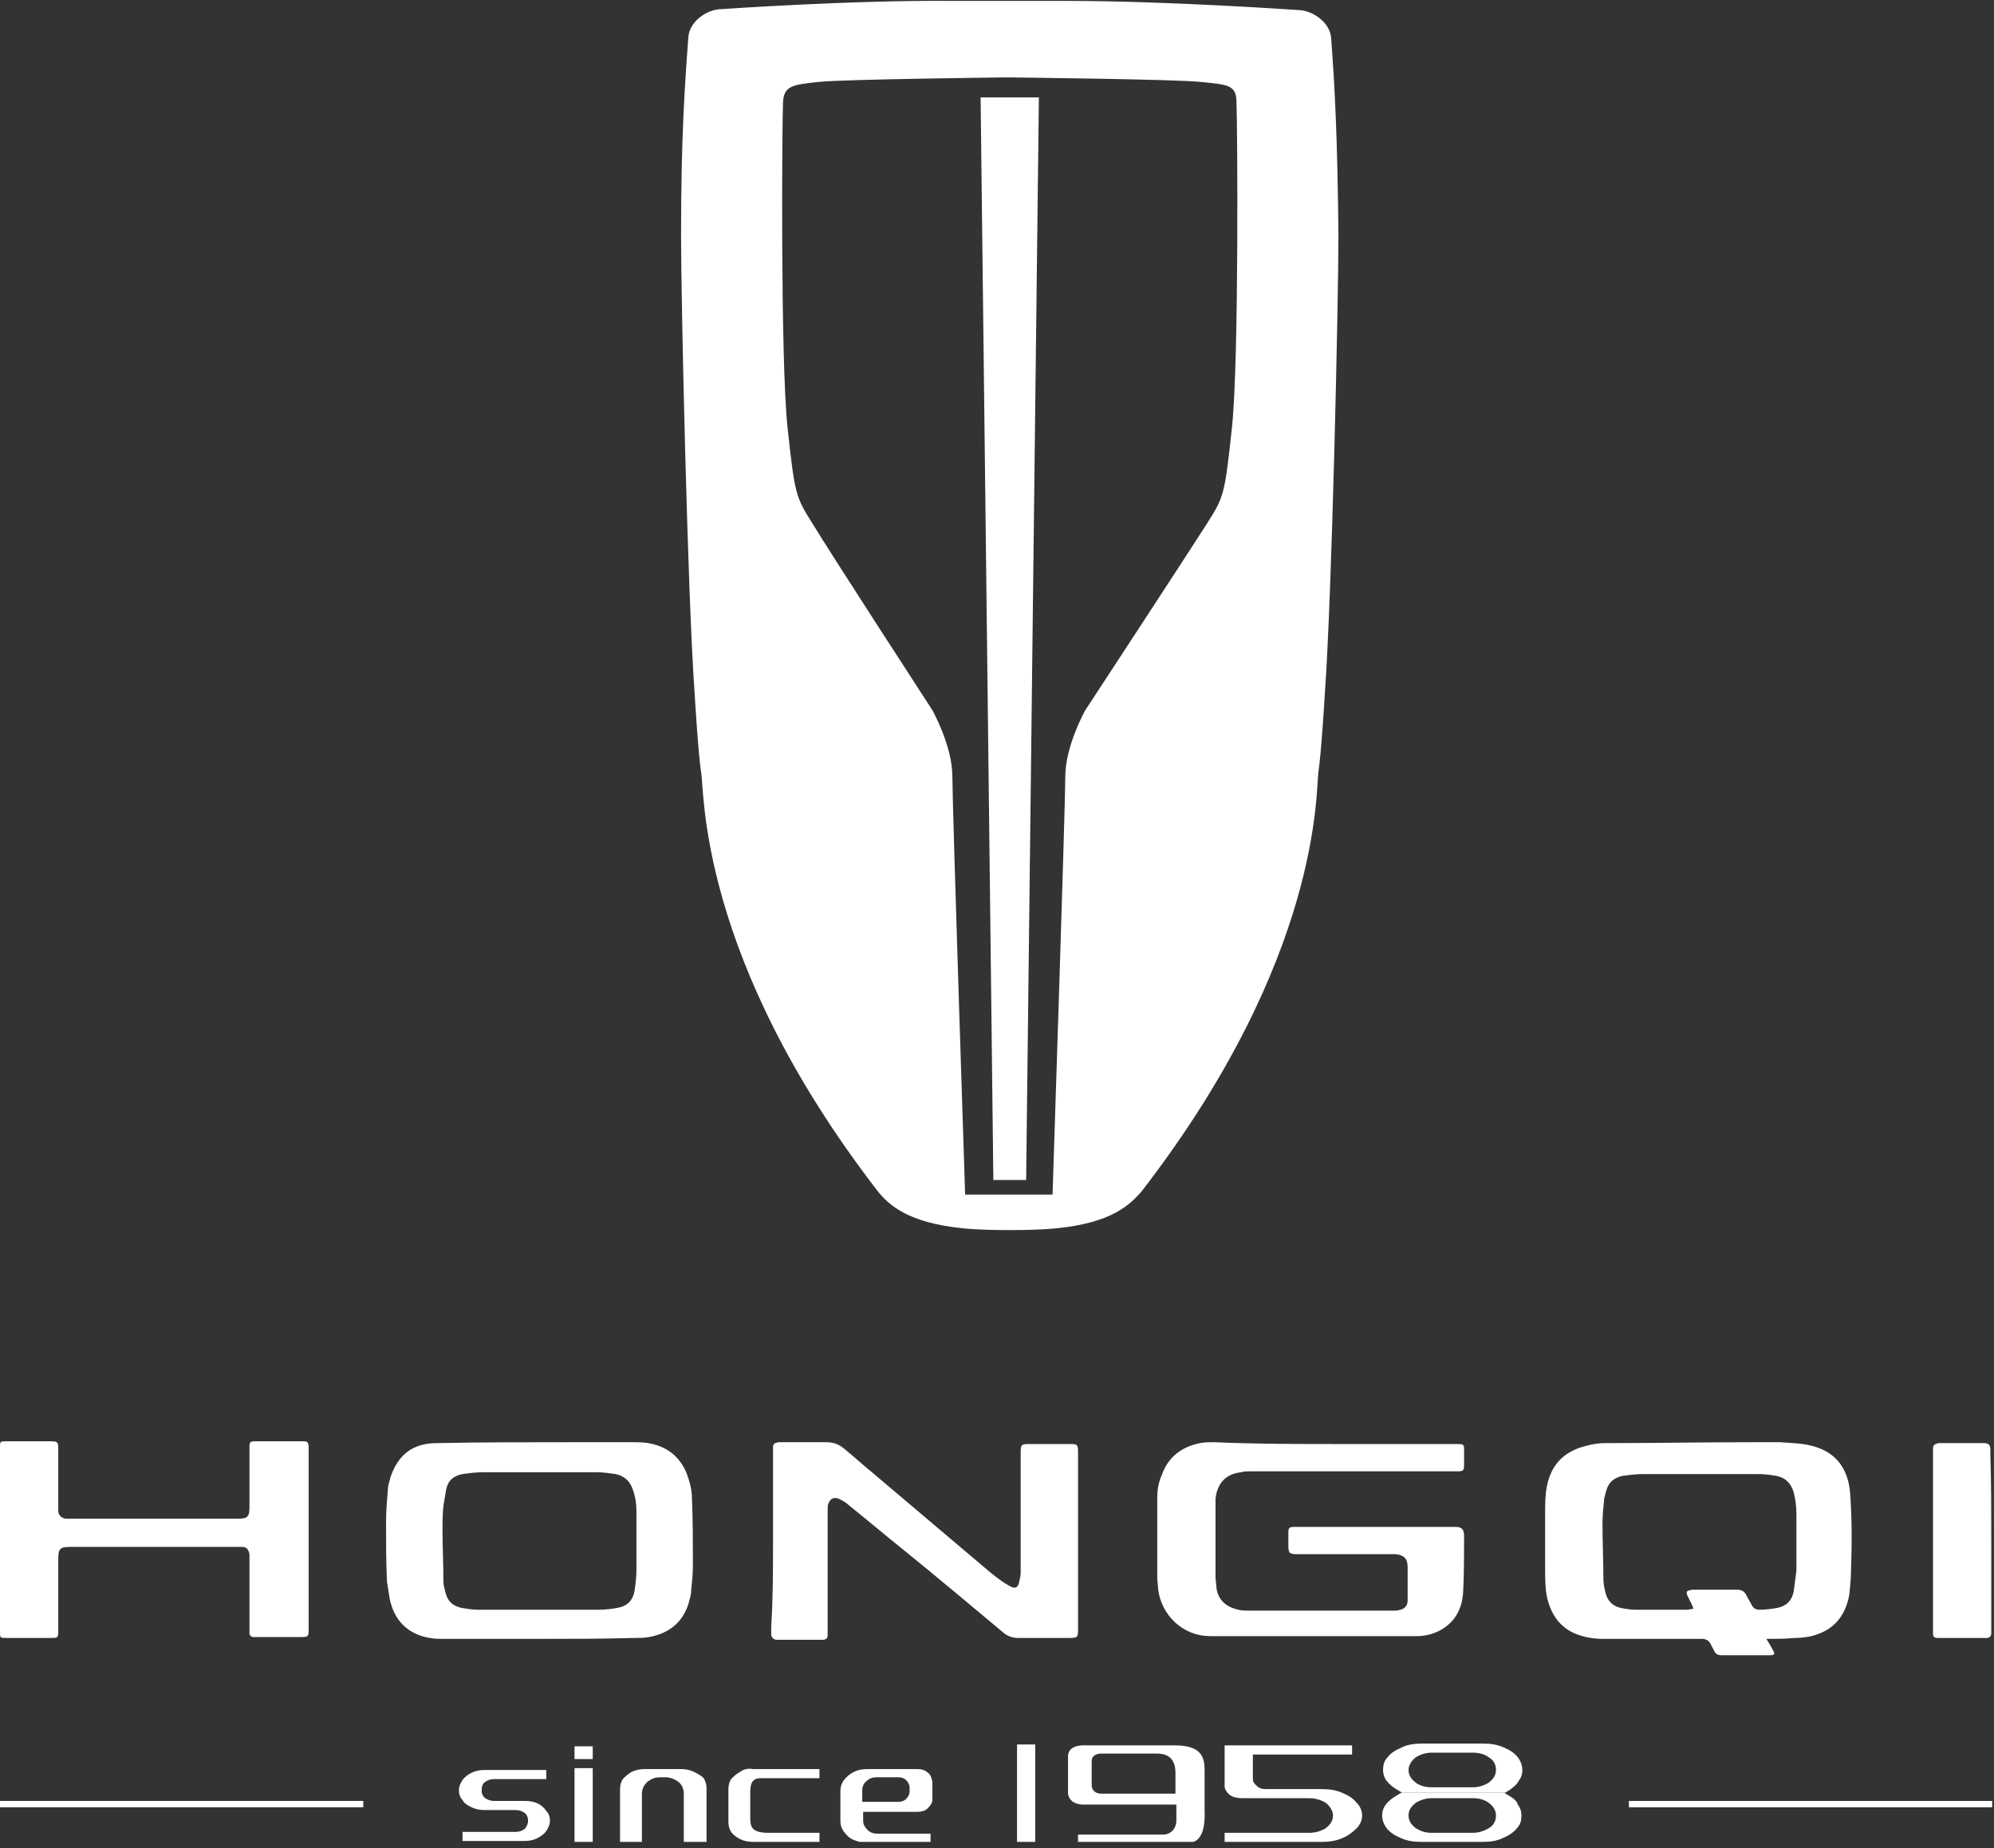
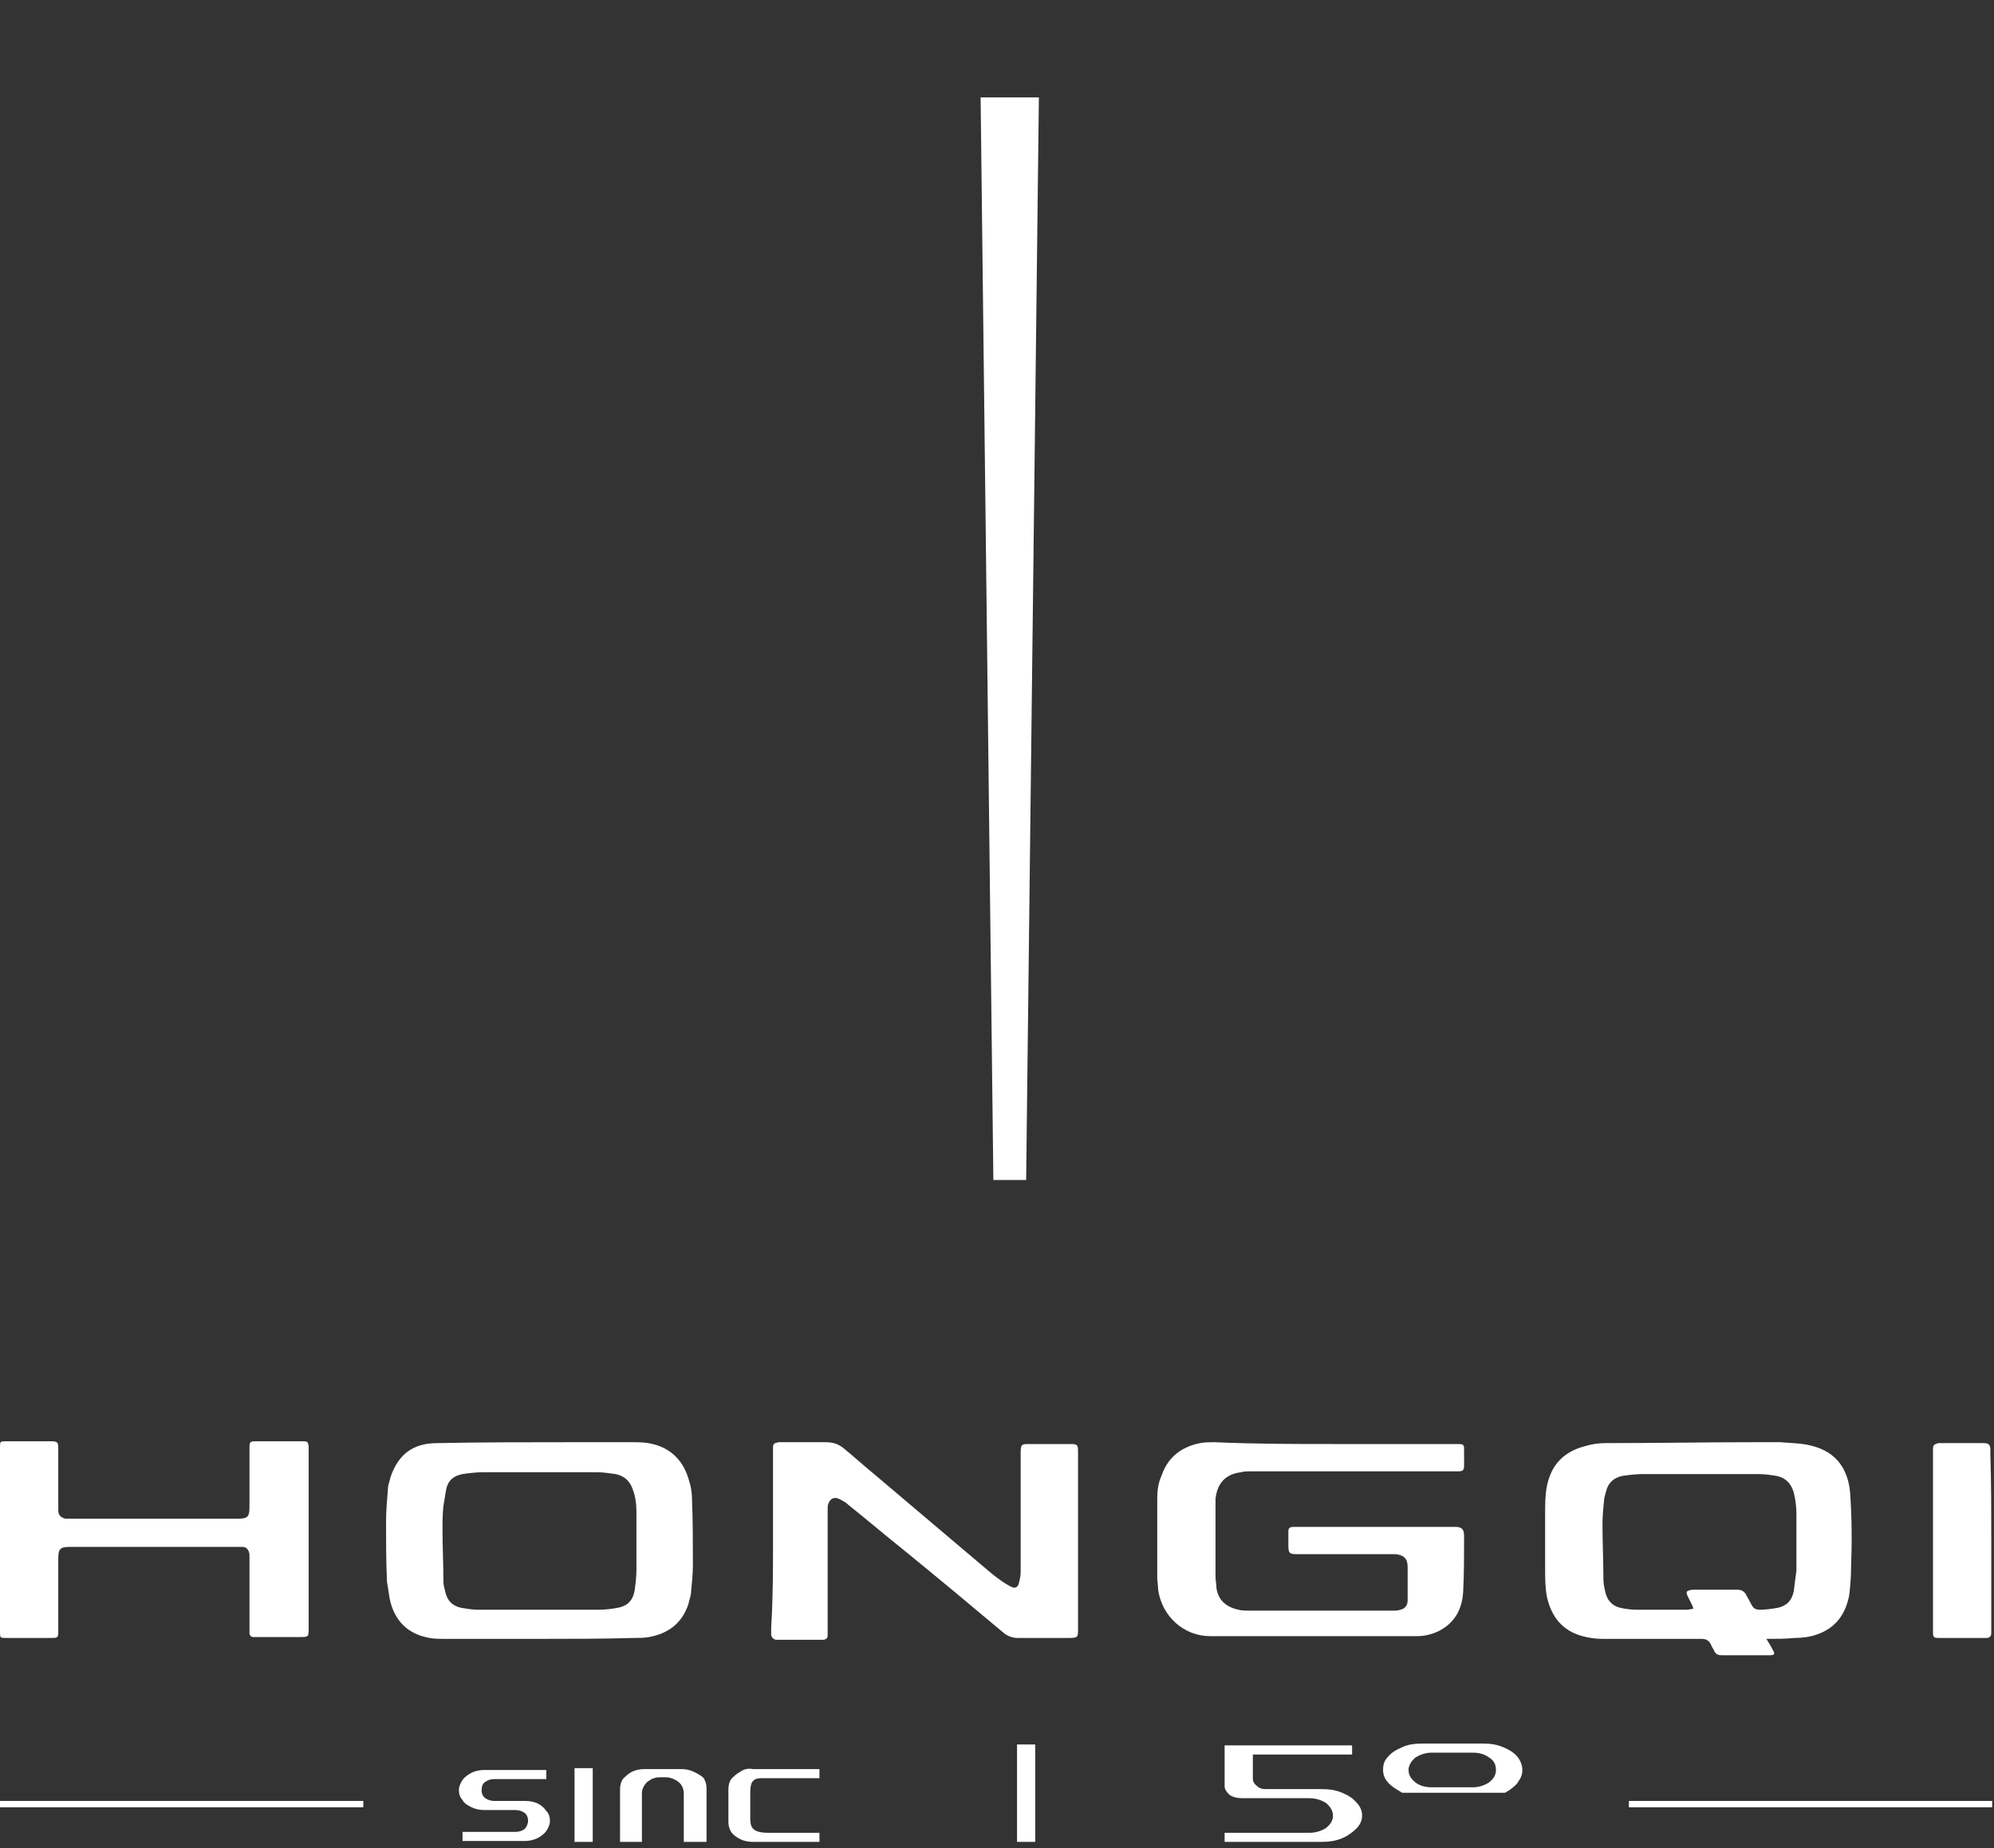
<svg xmlns="http://www.w3.org/2000/svg" width="219" height="203" viewBox="0 0 219 203" fill="none">
  <rect x="0" y="0" width="219" height="203" fill="#333333" stroke="none" />
  <g clip-path="url(#clip0_8897_152)">
    <path d="M194 180C194.3 180.5 194.5 180.8 194.7 181.2C195 181.7 194.9 181.8 194.3 181.8C192.6 181.8 190.9 181.8 189.1 181.8C188.7 181.8 188.5 181.7 188.3 181.4C188.2 181.1 188 180.9 187.9 180.6C187.7 180.2 187.4 180 186.9 180C183.3 180 179.6 180 176 180C175.3 180 174.5 179.9 173.8 179.7C171.6 179.1 170.4 177.6 169.9 175.4C169.7 174.4 169.7 173.3 169.7 172.3C169.7 170.3 169.7 168.3 169.7 166.3C169.7 165.2 169.7 164.2 169.9 163.2C170.4 160.8 171.8 159.4 174.2 158.8C174.9 158.6 175.6 158.5 176.3 158.5C181.8 158.5 187.2 158.4 192.7 158.4C193.6 158.4 194.6 158.4 195.5 158.4C196.7 158.5 197.9 158.5 199 158.8C201.8 159.5 203 161.5 203.2 164C203.4 166.8 203.4 169.5 203.3 172.3C203.3 173.3 203.2 174.3 203.1 175.2C202.7 177.3 201.6 178.8 199.6 179.5C198.8 179.8 197.9 179.9 197.1 179.9C196.1 180 195.1 180 194 180ZM186 176.7C185.9 176.4 185.8 176.2 185.7 176C185.6 175.8 185.5 175.6 185.4 175.4C185.1 174.8 185.2 174.7 185.9 174.6C185.9 174.6 185.9 174.6 186 174.6C187.6 174.6 189.2 174.6 190.8 174.6C191.3 174.6 191.6 174.8 191.8 175.2C192 175.6 192.2 175.9 192.4 176.3C192.6 176.7 192.9 176.8 193.3 176.8C193.9 176.8 194.6 176.7 195.2 176.6C196.2 176.4 196.8 175.8 197 174.8C197.1 174 197.2 173.3 197.3 172.5C197.3 170.4 197.3 168.4 197.3 166.3C197.3 165.5 197.2 164.7 197 163.9C196.7 162.9 196.1 162.3 195.1 162.1C194.5 162 193.8 161.9 193.1 161.9C188.9 161.9 184.7 161.9 180.4 161.9C179.7 161.9 178.9 162 178.2 162.1C177.2 162.3 176.6 162.9 176.4 163.8C176.3 164 176.3 164.3 176.2 164.5C176.1 165.5 176 166.4 176 167.4C176 169.4 176.1 171.4 176.1 173.4C176.1 173.9 176.2 174.4 176.3 174.8C176.5 175.8 177.1 176.4 178 176.6C178.5 176.7 179.1 176.8 179.7 176.8C181.6 176.8 183.5 176.8 185.3 176.8C185.5 176.8 185.7 176.7 186 176.7Z" fill="white" />
    <path d="M59.2 180C55.7 180 52.2 180 48.8 180C48.3 180 47.7 180 47.2 179.9C44.8 179.5 43.3 178 42.8 175.6C42.7 175 42.6 174.3 42.5 173.7C42.4 171.5 42.4 169.4 42.4 167.2C42.4 166 42.5 164.8 42.6 163.6C42.6 163.1 42.8 162.7 42.9 162.2C43.7 159.9 45.2 158.5 48 158.5C52.9 158.4 57.8 158.4 62.7 158.4C64.9 158.4 67.2 158.4 69.4 158.4C70 158.4 70.6 158.4 71.2 158.5C73.6 158.9 75.1 160.4 75.7 162.7C75.9 163.3 76 164 76 164.6C76.1 167 76.1 169.5 76.1 171.9C76.1 172.9 76 173.8 75.9 174.8C75.9 175.3 75.7 175.7 75.6 176.2C74.9 178.3 73.4 179.4 71.3 179.8C70.7 179.9 70.2 179.9 69.6 179.9C66.1 180 62.7 180 59.2 180ZM59.2 176.8C61.4 176.8 63.6 176.8 65.8 176.8C66.5 176.8 67.2 176.7 67.8 176.6C68.9 176.4 69.5 175.8 69.7 174.7C69.8 174 69.9 173.2 69.9 172.4C69.9 170.3 69.9 168.2 69.9 166.1C69.9 165.2 69.8 164.4 69.5 163.6C69.2 162.7 68.6 162.1 67.6 161.9C66.9 161.8 66.2 161.7 65.6 161.7C61.4 161.7 57.2 161.7 53 161.7C52.3 161.7 51.5 161.8 50.8 161.9C49.8 162.1 49.2 162.6 49 163.6C48.9 164.2 48.8 164.8 48.7 165.4C48.6 166.3 48.6 167.2 48.6 168C48.6 169.9 48.7 171.8 48.7 173.7C48.7 174.1 48.8 174.4 48.9 174.8C49.1 175.8 49.7 176.4 50.7 176.6C51.3 176.7 51.9 176.8 52.5 176.8C54.8 176.8 57 176.8 59.2 176.8Z" fill="white" />
    <path d="M84.9 169.2C84.9 165.9 84.9 162.6 84.9 159.3C84.9 159.2 84.9 159.1 84.9 159C84.9 158.6 85 158.5 85.5 158.4C85.6 158.4 85.8 158.4 85.9 158.4C87.5 158.4 89.1 158.4 90.7 158.4C91.5 158.4 92.1 158.6 92.7 159.1C93.8 160 94.9 161 96 161.9C99.9 165.2 103.8 168.5 107.7 171.8C108.4 172.4 109.1 173 109.8 173.5C110.2 173.8 110.7 174.1 111.1 174.3C111.5 174.5 111.8 174.3 111.9 173.9C112 173.5 112.1 173.1 112.1 172.7C112.1 168.3 112.1 164 112.1 159.6C112.1 158.6 112.2 158.6 113.1 158.6C114.6 158.6 116.1 158.6 117.6 158.6C118.3 158.6 118.4 158.7 118.4 159.4C118.4 165.9 118.4 172.4 118.4 178.9C118.4 179.8 118.4 179.9 117.4 179.9C115.5 179.9 113.6 179.9 111.8 179.9C111.2 179.9 110.7 179.7 110.3 179.4C106.6 176.3 102.9 173.2 99.2 170.2C97.2 168.6 95.2 166.9 93.2 165.3C92.9 165 92.5 164.8 92.1 164.6C91.6 164.4 91.2 164.6 91 165.1C90.9 165.3 90.9 165.6 90.9 165.8C90.9 170.3 90.9 174.7 90.9 179.2C90.9 179.3 90.9 179.4 90.9 179.6C90.9 179.9 90.8 180 90.5 180.1C90.4 180.1 90.3 180.1 90.2 180.1C88.6 180.1 87 180.1 85.5 180.1C85.4 180.1 85.3 180.1 85.2 180.1C84.9 180 84.8 179.9 84.7 179.6C84.7 179.3 84.7 179 84.7 178.7C84.9 175.5 84.9 172.4 84.9 169.2Z" fill="white" />
    <path d="M146.6 158.6C151.1 158.6 155.6 158.6 160.1 158.6C160.8 158.6 160.8 158.7 160.8 159.3C160.8 159.8 160.8 160.4 160.8 160.9C160.8 161.5 160.7 161.6 160.1 161.6C160 161.6 159.8 161.6 159.7 161.6C152.2 161.6 144.8 161.6 137.3 161.6C137 161.6 136.6 161.6 136.3 161.7C134.6 161.9 133.7 162.9 133.5 164.6C133.5 164.8 133.5 165.1 133.5 165.3C133.5 167.9 133.5 170.5 133.5 173.2C133.5 173.6 133.6 174 133.6 174.4C133.8 175.8 134.7 176.5 136 176.8C136.4 176.9 136.8 176.9 137.3 176.9C142.5 176.9 147.8 176.9 153 176.9C153.3 176.9 153.5 176.9 153.8 176.8C154.3 176.7 154.6 176.3 154.6 175.8C154.6 175.6 154.6 175.4 154.6 175.2C154.6 174.2 154.6 173.1 154.6 172.1C154.6 171.2 154.2 170.8 153.3 170.7C153.1 170.7 152.9 170.7 152.7 170.7C149.3 170.7 145.9 170.7 142.5 170.7C141.6 170.7 141.5 170.6 141.5 169.7C141.5 169.2 141.5 168.8 141.5 168.3C141.5 167.8 141.6 167.7 142.2 167.7C148.1 167.7 154 167.7 159.8 167.7C160.5 167.7 160.8 167.9 160.8 168.7C160.8 170.7 160.8 172.8 160.7 174.8C160.6 176.7 159.8 178.2 158.1 179.1C157.3 179.5 156.5 179.7 155.6 179.7C148 179.7 140.5 179.7 132.9 179.7C130 179.7 127.6 177.5 127.2 174.6C127.2 174.2 127.1 173.7 127.1 173.3C127.1 170.4 127.1 167.5 127.1 164.6C127.1 163.7 127.2 162.9 127.6 162C128.3 160 129.8 158.9 131.8 158.5C132.3 158.4 132.9 158.4 133.4 158.4C137.9 158.6 142.2 158.6 146.6 158.6Z" fill="white" />
    <path d="M0 169C0 165.8 0 162.6 0 159.3C0 159.2 0 159.1 0 159C0 158.3 0 158.3 0.7 158.3C2.3 158.3 4 158.3 5.6 158.3C6.3 158.3 6.4 158.4 6.4 159.1C6.4 161.2 6.4 163.3 6.4 165.4C6.4 165.6 6.4 165.7 6.4 165.9C6.4 166.4 6.7 166.7 7.2 166.8C7.4 166.8 7.5 166.8 7.7 166.8C13.8 166.8 20 166.8 26.1 166.8C27.2 166.8 27.4 166.6 27.4 165.5C27.4 163.5 27.4 161.4 27.4 159.4C27.4 159.2 27.4 159.1 27.4 158.9C27.4 158.4 27.5 158.3 28 158.3C29.8 158.3 31.5 158.3 33.3 158.3C33.8 158.3 33.8 158.4 33.9 158.8C33.9 158.9 33.9 159 33.9 159.2C33.9 165.7 33.9 172.3 33.9 178.8C33.9 179.8 33.9 179.8 32.9 179.8C31.4 179.8 29.9 179.8 28.3 179.8C28.1 179.8 28 179.8 27.8 179.8C27.6 179.8 27.4 179.6 27.4 179.4C27.4 179.2 27.4 179 27.4 178.9C27.4 176.3 27.4 173.8 27.4 171.2C27.4 171 27.4 170.8 27.4 170.7C27.3 170.2 27.1 169.9 26.6 169.9C26.5 169.9 26.3 169.9 26.2 169.9C20 169.9 13.9 169.9 7.7 169.9C6.6 169.9 6.4 170.1 6.4 171.2C6.4 173.7 6.4 176.3 6.4 178.8C6.4 178.9 6.4 179 6.4 179.2C6.4 179.9 6.3 179.9 5.6 179.9C4 179.9 2.3 179.9 0.7 179.9C0 179.9 0 179.9 0 179.2C0 175.7 0 172.4 0 169Z" fill="white" />
    <path d="M218.7 169.2C218.7 172.4 218.7 175.6 218.7 178.9C218.7 179.1 218.7 179.2 218.7 179.4C218.7 179.7 218.5 179.9 218.2 179.9C218.1 179.9 218 179.9 217.8 179.9C216.3 179.9 214.7 179.9 213.2 179.9C213.1 179.9 213 179.9 212.9 179.9C212.4 179.9 212.3 179.8 212.3 179.3C212.3 179.2 212.3 179.1 212.3 178.9C212.3 172.5 212.3 166.1 212.3 159.7C212.3 159.5 212.3 159.3 212.3 159.1C212.3 158.7 212.5 158.6 212.9 158.5C213.1 158.5 213.2 158.5 213.4 158.5C214.8 158.5 216.3 158.5 217.7 158.5C217.8 158.5 217.9 158.5 217.9 158.5C218.4 158.5 218.6 158.7 218.6 159.2C218.6 159.4 218.6 159.5 218.6 159.7C218.7 162.8 218.7 166 218.7 169.2Z" fill="white" />
-     <path d="M165.7 197.2L165.2 196.9H153.9L153.4 197.2C152.9 197.5 152.5 197.8 152.2 198.2C151.9 198.6 151.8 199 151.8 199.4C151.8 199.9 152 200.4 152.3 200.8C152.7 201.3 153.2 201.6 153.9 201.9C154.6 202.2 155.3 202.3 156.1 202.3H162.8C163.6 202.3 164.4 202.2 165 201.9C165.7 201.6 166.2 201.3 166.6 200.8C167 200.4 167.1 199.9 167.1 199.4C167.1 199 167 198.6 166.7 198.2C166.6 197.8 166.2 197.5 165.7 197.2ZM163.5 200.8C163 201.1 162.4 201.3 161.8 201.3H157.2C156.5 201.3 156 201.1 155.5 200.8C155 200.4 154.7 200 154.7 199.4C154.7 198.8 155 198.4 155.5 198C156 197.7 156.6 197.5 157.2 197.5H161.8C162.5 197.5 163.1 197.7 163.5 198C164 198.4 164.3 198.8 164.3 199.4C164.3 199.8 164.2 200.4 163.5 200.8Z" fill="white" />
    <path d="M166.8 195.6C167.1 195.2 167.2 194.8 167.2 194.4C167.2 193.9 167 193.4 166.7 193C166.3 192.5 165.8 192.2 165.1 191.9C164.4 191.6 163.7 191.5 162.9 191.5H156.2C155.4 191.5 154.6 191.6 154 191.9C153.3 192.2 152.8 192.5 152.4 193C152 193.4 151.9 193.9 151.9 194.4C151.9 194.8 152 195.2 152.3 195.6C152.6 196 153 196.3 153.5 196.6L154 196.9H165.3L165.8 196.6C166.2 196.3 166.6 196 166.8 195.6ZM164.3 194.4C164.3 195 164 195.4 163.5 195.8C163 196.1 162.4 196.3 161.8 196.3H157.2C156.5 196.3 155.9 196.1 155.5 195.8C155 195.4 154.7 195 154.7 194.4C154.7 193.9 155 193.4 155.5 193C156 192.7 156.6 192.5 157.2 192.5H161.8C162.5 192.5 163.1 192.7 163.5 193C164.2 193.4 164.3 194 164.3 194.4Z" fill="white" />
    <path d="M113.7 191.6H111.7V202.3H113.7V191.6Z" fill="white" />
    <path d="M59.1 198.1C58.7 197.9 58.2 197.8 57.7 197.8H54.3C53.9 197.8 53.6 197.7 53.3 197.5C52.9 197.2 52.9 196.8 52.9 196.6C52.9 196.2 53 195.9 53.3 195.7C53.6 195.5 53.9 195.4 54.3 195.4H60V194.4H53.2C52.7 194.4 52.2 194.5 51.8 194.7C51.4 194.9 51 195.2 50.8 195.5C50.6 195.8 50.4 196.2 50.4 196.6C50.4 197 50.5 197.4 50.8 197.7C51 198.1 51.4 198.3 51.8 198.5C52.2 198.7 52.7 198.8 53.2 198.8H56.6C57 198.8 57.3 198.9 57.6 199.1C57.9 199.3 58 199.7 58 200C58 200.2 57.9 200.6 57.6 200.9C57.3 201.1 57 201.2 56.6 201.2H50.8V202.2H57.6C58.1 202.2 58.6 202.1 59 201.9C59.4 201.7 59.8 201.4 60 201.1C60.2 200.8 60.4 200.4 60.4 200C60.4 199.6 60.3 199.2 60 198.9C59.8 198.6 59.5 198.3 59.1 198.1Z" fill="white" />
    <path d="M65.1 194.2H63.1V202.3H65.1V194.2Z" fill="white" />
-     <path d="M65.1 191.8H63.1V193.2H65.1V191.8Z" fill="white" />
    <path d="M76.2 194.6C75.8 194.4 75.3 194.3 74.8 194.3H70.8C70.3 194.3 69.8 194.4 69.4 194.6C69 194.8 68.7 195.1 68.4 195.4C68.2 195.7 68.1 196.1 68.1 196.5V202.4H70.5V197C70.5 196.5 70.7 196.1 71.1 195.7C71.5 195.4 71.9 195.2 72.5 195.2H73.1C73.6 195.2 74.1 195.4 74.5 195.7C74.9 196 75.1 196.5 75.1 197V202.3H77.6V196.4C77.6 196 77.5 195.7 77.3 195.3C77 195 76.6 194.8 76.2 194.6Z" fill="white" />
    <path d="M81.3 194.6C80.9 194.8 80.6 195.1 80.3 195.4C80.1 195.7 80 196.1 80 196.5V200.1C80 200.5 80.1 200.9 80.3 201.2C80.5 201.5 80.9 201.8 81.3 202C81.7 202.2 82.2 202.3 82.7 202.3H90V201.3H84.4C82.5 201.3 82.4 200.6 82.4 199.6V197C82.4 196 82.5 195.3 83.6 195.3H90V194.3H82.7C82.2 194.2 81.7 194.3 81.3 194.6Z" fill="white" />
-     <path d="M101.9 194.7C101.6 194.4 101.2 194.3 100.7 194.3H95.3C94.7 194.3 94.2 194.4 93.8 194.6C93.4 194.8 93 195.1 92.7 195.5C92.4 195.9 92.3 196.3 92.3 196.7V200C92.3 200.4 92.4 200.8 92.7 201.2C93 201.6 93.3 201.9 93.8 202.1C94.3 202.3 94.8 202.4 95.3 202.4H102.2V201.4H96.4C96 201.4 95.6 201.3 95.3 201C95 200.7 94.8 200.4 94.8 200V199H100.7C101.2 199 101.6 198.9 101.9 198.6C102.2 198.3 102.4 198 102.4 197.7V195.7C102.3 195.2 102.2 194.9 101.9 194.7ZM99.9 196.8C99.9 197 99.8 197.3 99.5 197.6C99.3 197.8 99 197.9 98.7 197.9H94.7V196.6C94.7 196.3 94.8 195.9 95.2 195.6C95.5 195.3 95.9 195.2 96.3 195.2H98.7C99 195.2 99.3 195.3 99.5 195.5C99.8 195.8 99.9 196.1 99.9 196.3V196.8Z" fill="white" />
    <path d="M149 198C148.6 197.5 148.1 197.2 147.4 196.9C146.7 196.6 146 196.5 145.1 196.5H139C138.6 196.5 138.3 196.4 138.1 196.2C137.7 195.9 137.6 195.6 137.6 195.4V192.7H148.5V191.7H134.5V196.2C134.5 196.5 134.7 196.8 135 197.1C135.4 197.4 135.9 197.5 136.5 197.5H143.8C144.5 197.5 145.1 197.7 145.6 198C146.1 198.4 146.4 198.9 146.4 199.4C146.4 200 146.1 200.4 145.6 200.8C145.1 201.1 144.5 201.3 143.8 201.3H134.5V202.3H145.1C145.9 202.3 146.7 202.2 147.4 201.9C148.1 201.6 148.6 201.2 149 200.8C149.4 200.4 149.6 199.9 149.6 199.4C149.6 198.9 149.4 198.4 149 198Z" fill="white" />
-     <path d="M132.3 198.8V194.3C132.3 192.5 131.4 191.7 129 191.7H122.1H119.3C119.3 191.7 117.3 191.5 117.3 192.9V194.9V196.7C117.3 196.7 117.1 198.1 118.9 198.2H121.8C121.9 198.2 122 198.2 122.1 198.2H129.2V200C129.2 200.7 128.7 201.5 127.7 201.5H118.4V202.5H129.1C129.6 202.5 130.5 202.6 131.3 202.2C132.5 201.5 132.3 199.1 132.3 198.8ZM129.2 197H124.8H123.4H121C119.8 197 119.9 196 119.9 196V193.7V193.4C119.9 192.8 120.5 192.6 120.9 192.6C121.1 192.6 121.2 192.6 121.2 192.6H123.1C123.2 192.6 123.2 192.6 123.3 192.6H127.1C128.8 192.6 129.1 193.8 129.1 194.7V197H129.2Z" fill="white" />
    <path d="M39.9 197.8H0V198.5H39.9V197.8Z" fill="white" />
    <path d="M218.8 197.8H178.9V198.5H218.8V197.8Z" fill="white" />
-     <path d="M146.2 4.2C146.1 2.5 144.2 1.1 142.5 1.1C142.5 1.1 128.3 0.1 117.2 0.1C117.1 0.1 104.7 0.1 104.6 0.1C93.5 4.70551e-05 79.3 1 79.3 1C77.6 1 75.7 2.4 75.6 4.1C75.2 9.5 74.8 15.1 74.8 25.9C74.8 32.7 75.5 65.2 76.3 76.3C76.3 76.4 76.7 82.9 77 84.8C77.4 86.8 76.6 105.1 96.3 130.7C97.6 132.4 99.8 134.3 105.7 134.9C107.6 135.1 110 135.1 110.6 135.1C110.6 135.1 110.6 135.1 110.7 135.1C110.8 135.1 110.8 135.1 110.8 135.1H110.9H111C111 135.1 111 135.1 111.1 135.1C111.2 135.1 111.2 135.1 111.2 135.1C111.8 135.1 114.2 135.1 116.1 134.9C122 134.3 124.1 132.4 125.5 130.7C145.2 105.1 144.5 86.8 144.8 84.8C145.1 82.9 145.5 76.4 145.5 76.3C146.3 65.2 147 32.7 147 25.9C146.9 15.2 146.6 9.5 146.2 4.2ZM135.3 47C134.5 54.5 134.4 54.6 132.5 57.6C130.6 60.6 119.2 78 119.2 78C119.2 78 117 81.9 117 85.3C117 88.7 115.6 131.2 115.6 131.2H106C106 131.2 104.6 88.7 104.6 85.3C104.6 81.9 102.4 78 102.4 78C102.4 78 91.1 60.6 89.3 57.6C87.4 54.6 87.3 54.4 86.5 47C85.7 39.6 85.9 13 86 11.2C86.1 9.4 87.1 9.3 89.9 9C92.6 8.7 110.6 8.5 110.6 8.5C110.6 8.5 129.2 8.7 131.9 9C134.8 9.3 135.8 9.3 135.8 11.2C135.9 13.1 136.1 39.6 135.3 47Z" fill="white" />
    <path d="M109.1 129.6H112.7L114.1 10.7H107.7L109.1 129.6Z" fill="white" />
  </g>
  <defs>
    <clipPath id="clip0_8897_152">
      <rect width="218.8" height="202.3" fill="white" />
    </clipPath>
  </defs>
</svg>